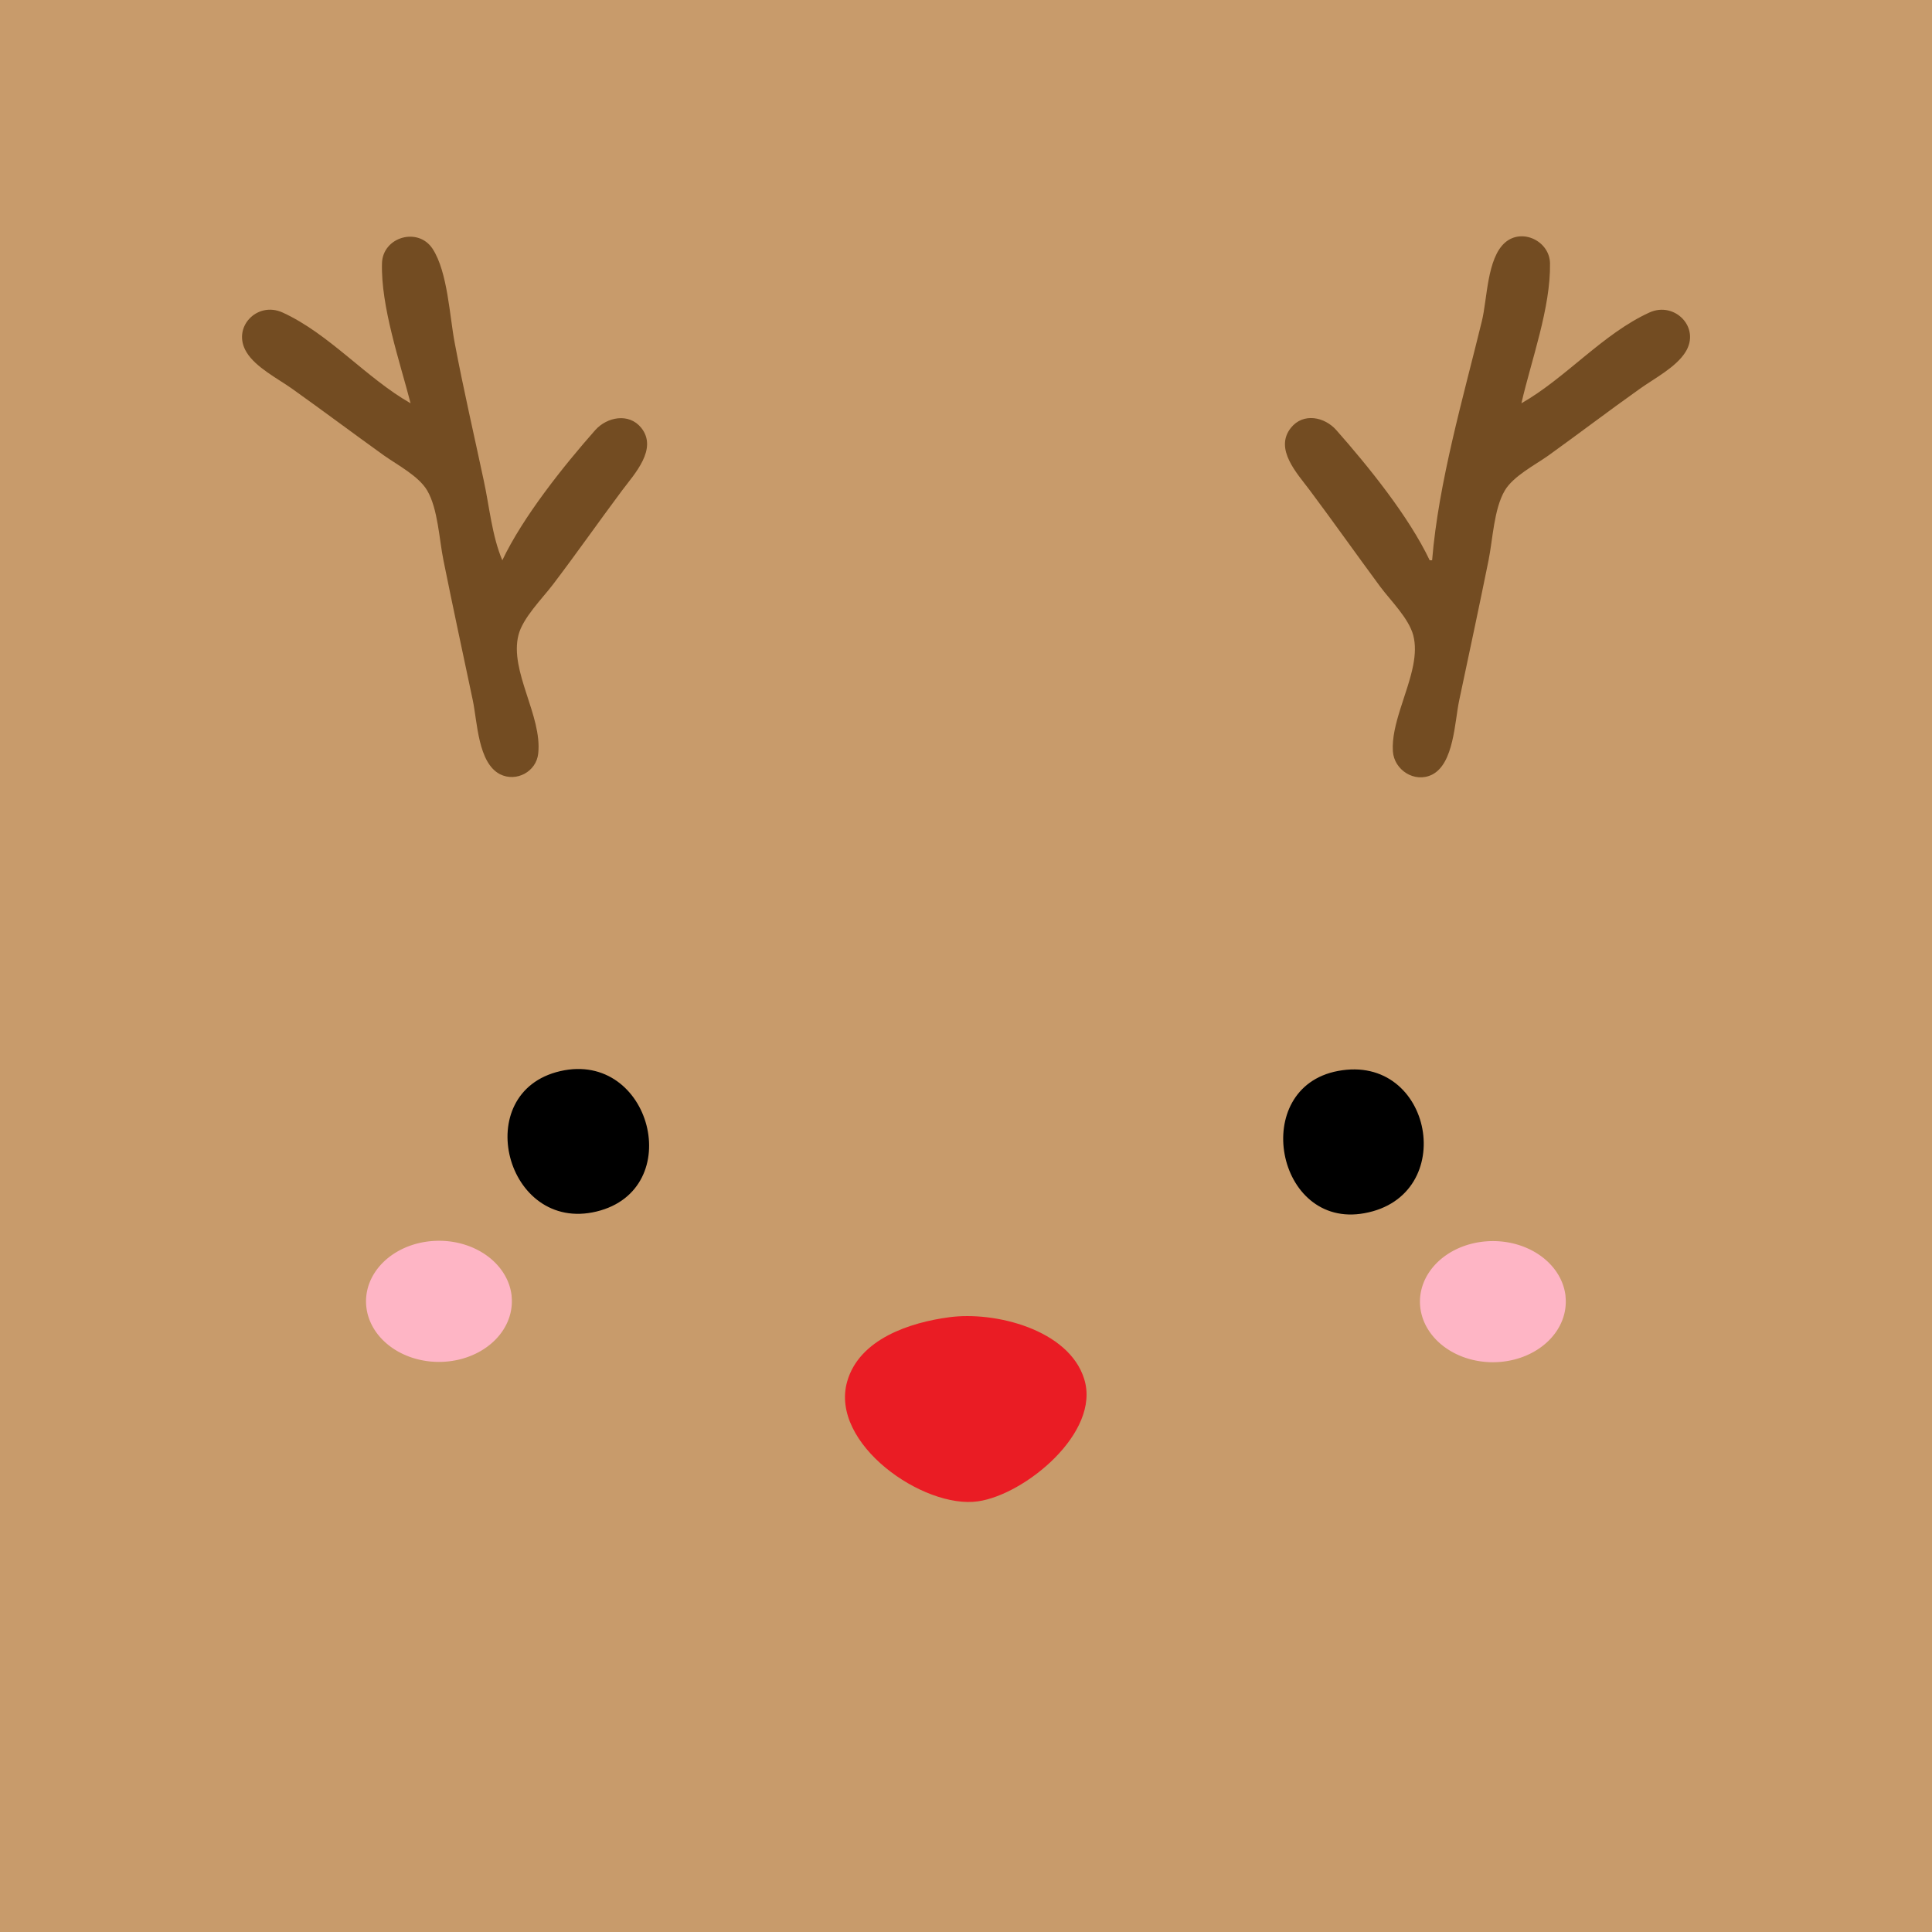
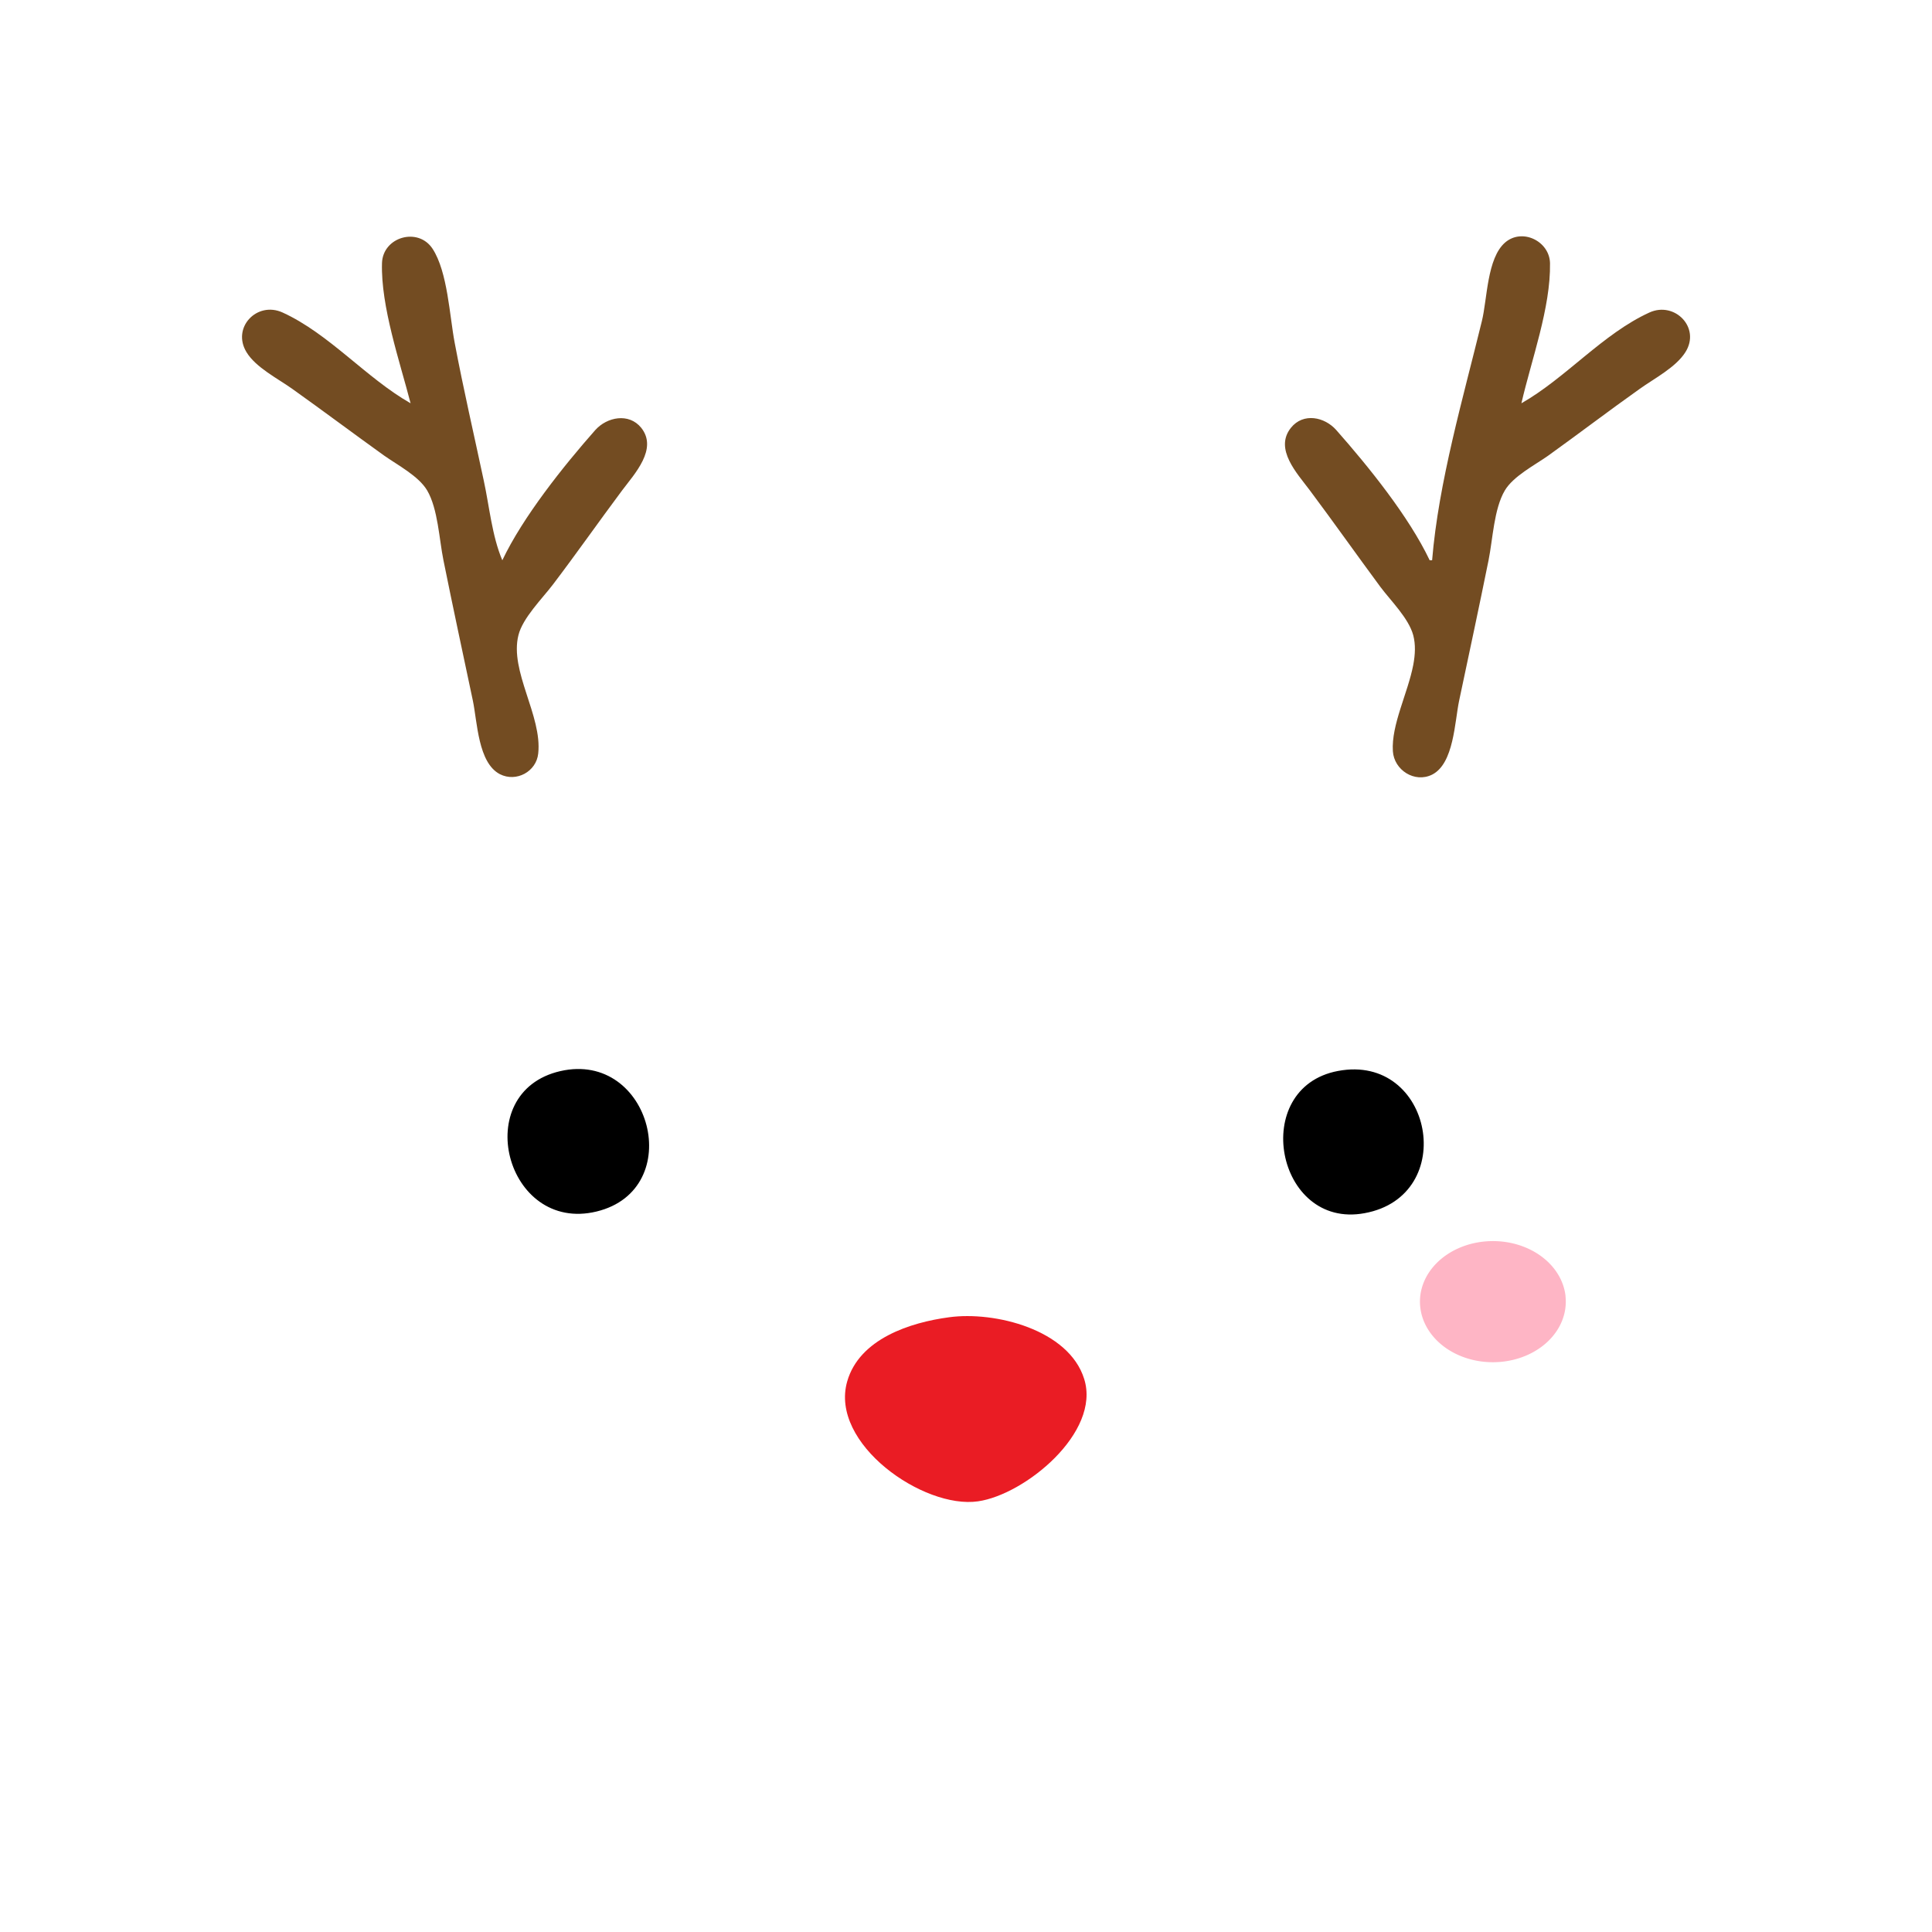
<svg xmlns="http://www.w3.org/2000/svg" xmlns:ns1="http://sodipodi.sourceforge.net/DTD/sodipodi-0.dtd" xmlns:ns2="http://www.inkscape.org/namespaces/inkscape" width="48" height="48" viewBox="0 0 12.7 12.7" version="1.1" id="svg351">
  <ns1:namedview id="namedview353" pagecolor="#505050" bordercolor="#eeeeee" borderopacity="1" ns2:showpageshadow="0" ns2:pageopacity="0" ns2:pagecheckerboard="0" ns2:deskcolor="#505050" ns2:document-units="mm" showgrid="false" />
  <defs id="defs348" />
  <g ns2:label="Layer 1" ns2:groupmode="layer" id="layer1">
-     <rect style="fill:#c89b6b;fill-opacity:1;fill-rule:evenodd;stroke-width:0.265" id="rect2707" width="12.7" height="12.7" x="0" y="0" />
-     <path style="fill:#feb5c5;fill-opacity:1;stroke:none;stroke-width:1.754;stroke-linecap:square;stroke-miterlimit:2.6;paint-order:fill markers stroke;stop-color:#000000" id="path1211" ns1:type="arc" ns1:cx="2.8854544" ns1:cy="8.554615" ns1:rx="0.47934955" ns1:ry="0.39811441" ns1:start="6.1983623" ns1:end="6.1882918" ns1:open="true" ns1:arc-type="arc" d="M 3.363,8.521 A 0.479,0.398 0 0 1 2.927,8.951 0.479,0.398 0 0 1 2.408,8.59 0.479,0.398 0 0 1 2.841,8.158 0.479,0.398 0 0 1 3.363,8.517" />
    <path style="fill:#734c22;fill-opacity:1;stroke:none;stroke-width:0.016" d="M 2.699,2.651 C 2.406,2.484 2.164,2.194 1.857,2.054 1.689,1.978 1.521,2.154 1.621,2.316 1.682,2.416 1.827,2.489 1.921,2.556 2.123,2.7 2.322,2.849 2.524,2.994 2.613,3.057 2.752,3.129 2.808,3.224 2.879,3.345 2.887,3.546 2.915,3.683 2.977,3.99 3.043,4.297 3.108,4.604 3.138,4.746 3.142,5.014 3.286,5.089 3.394,5.144 3.526,5.072 3.538,4.953 3.565,4.705 3.348,4.412 3.408,4.175 3.436,4.062 3.565,3.934 3.635,3.842 3.79,3.638 3.937,3.428 4.09,3.223 4.171,3.115 4.326,2.951 4.215,2.812 4.134,2.712 3.99,2.741 3.913,2.827 3.703,3.065 3.438,3.397 3.302,3.683 3.234,3.523 3.217,3.329 3.18,3.159 3.116,2.858 3.046,2.557 2.989,2.254 2.955,2.076 2.943,1.789 2.844,1.636 2.749,1.49 2.516,1.557 2.511,1.73 2.503,2.015 2.628,2.376 2.699,2.651 M 9.414,3.683 H 9.398 C 9.261,3.395 8.996,3.067 8.784,2.827 8.707,2.74 8.567,2.711 8.486,2.812 c -0.112,0.14 0.042,0.301 0.124,0.411 0.157,0.21 0.308,0.424 0.464,0.635 0.068,0.091 0.186,0.206 0.216,0.318 0.016,0.061 0.013,0.126 2.48e-5,0.195 -0.036,0.187 -0.145,0.393 -0.134,0.567 0.008,0.124 0.143,0.211 0.258,0.154 C 9.558,5.019 9.562,4.744 9.592,4.604 9.657,4.297 9.723,3.99 9.785,3.683 9.813,3.545 9.82,3.346 9.892,3.224 9.948,3.13 10.088,3.058 10.176,2.996 10.378,2.851 10.576,2.7 10.779,2.556 10.874,2.488 11.016,2.415 11.079,2.315 11.181,2.154 11.009,1.979 10.843,2.054 10.536,2.194 10.294,2.484 10.001,2.651 10.066,2.367 10.194,2.023 10.189,1.73 10.186,1.586 10.007,1.497 9.894,1.594 9.774,1.698 9.777,1.966 9.741,2.111 9.619,2.612 9.456,3.17 9.414,3.683" id="path596" ns1:nodetypes="cccccccccccccccccccccccscsccscccccccccccccc" />
    <path style="fill:#feb5c5;fill-opacity:1;stroke:none;stroke-width:1.754;stroke-linecap:square;stroke-miterlimit:2.6;paint-order:fill markers stroke;stop-color:#000000" id="path1627" ns1:type="arc" ns1:cx="9.8138504" ns1:cy="8.5562897" ns1:rx="0.47934955" ns1:ry="0.39811441" ns1:start="6.1983623" ns1:end="6.1882918" ns1:open="true" ns1:arc-type="arc" d="M 10.291,8.523 A 0.479,0.398 0 0 1 9.856,8.953 0.479,0.398 0 0 1 9.336,8.592 0.479,0.398 0 0 1 9.77,8.16 a 0.479,0.398 0 0 1 0.521,0.359" />
    <path style="fill:#000000;fill-opacity:1;stroke:none;stroke-width:0.016" d="M 3.683,7.041 C 3.084,7.179 3.324,8.108 3.921,7.964 4.517,7.82 4.281,6.904 3.683,7.041 M 8.795,7.04 C 8.211,7.15 8.387,8.082 8.969,7.975 9.593,7.862 9.419,6.922 8.795,7.04" id="path1685" ns1:nodetypes="cccccc" />
    <path style="fill:#ea1c24;fill-opacity:1;stroke:none;stroke-width:0.016" d="M 6.239,8.659 C 5.983,8.693 5.649,8.801 5.569,9.081 5.452,9.49 6.071,9.921 6.429,9.869 6.737,9.825 7.237,9.417 7.127,9.065 7.026,8.739 6.538,8.618 6.239,8.659 Z" id="path1687" ns1:nodetypes="cccsc" />
  </g>
</svg>